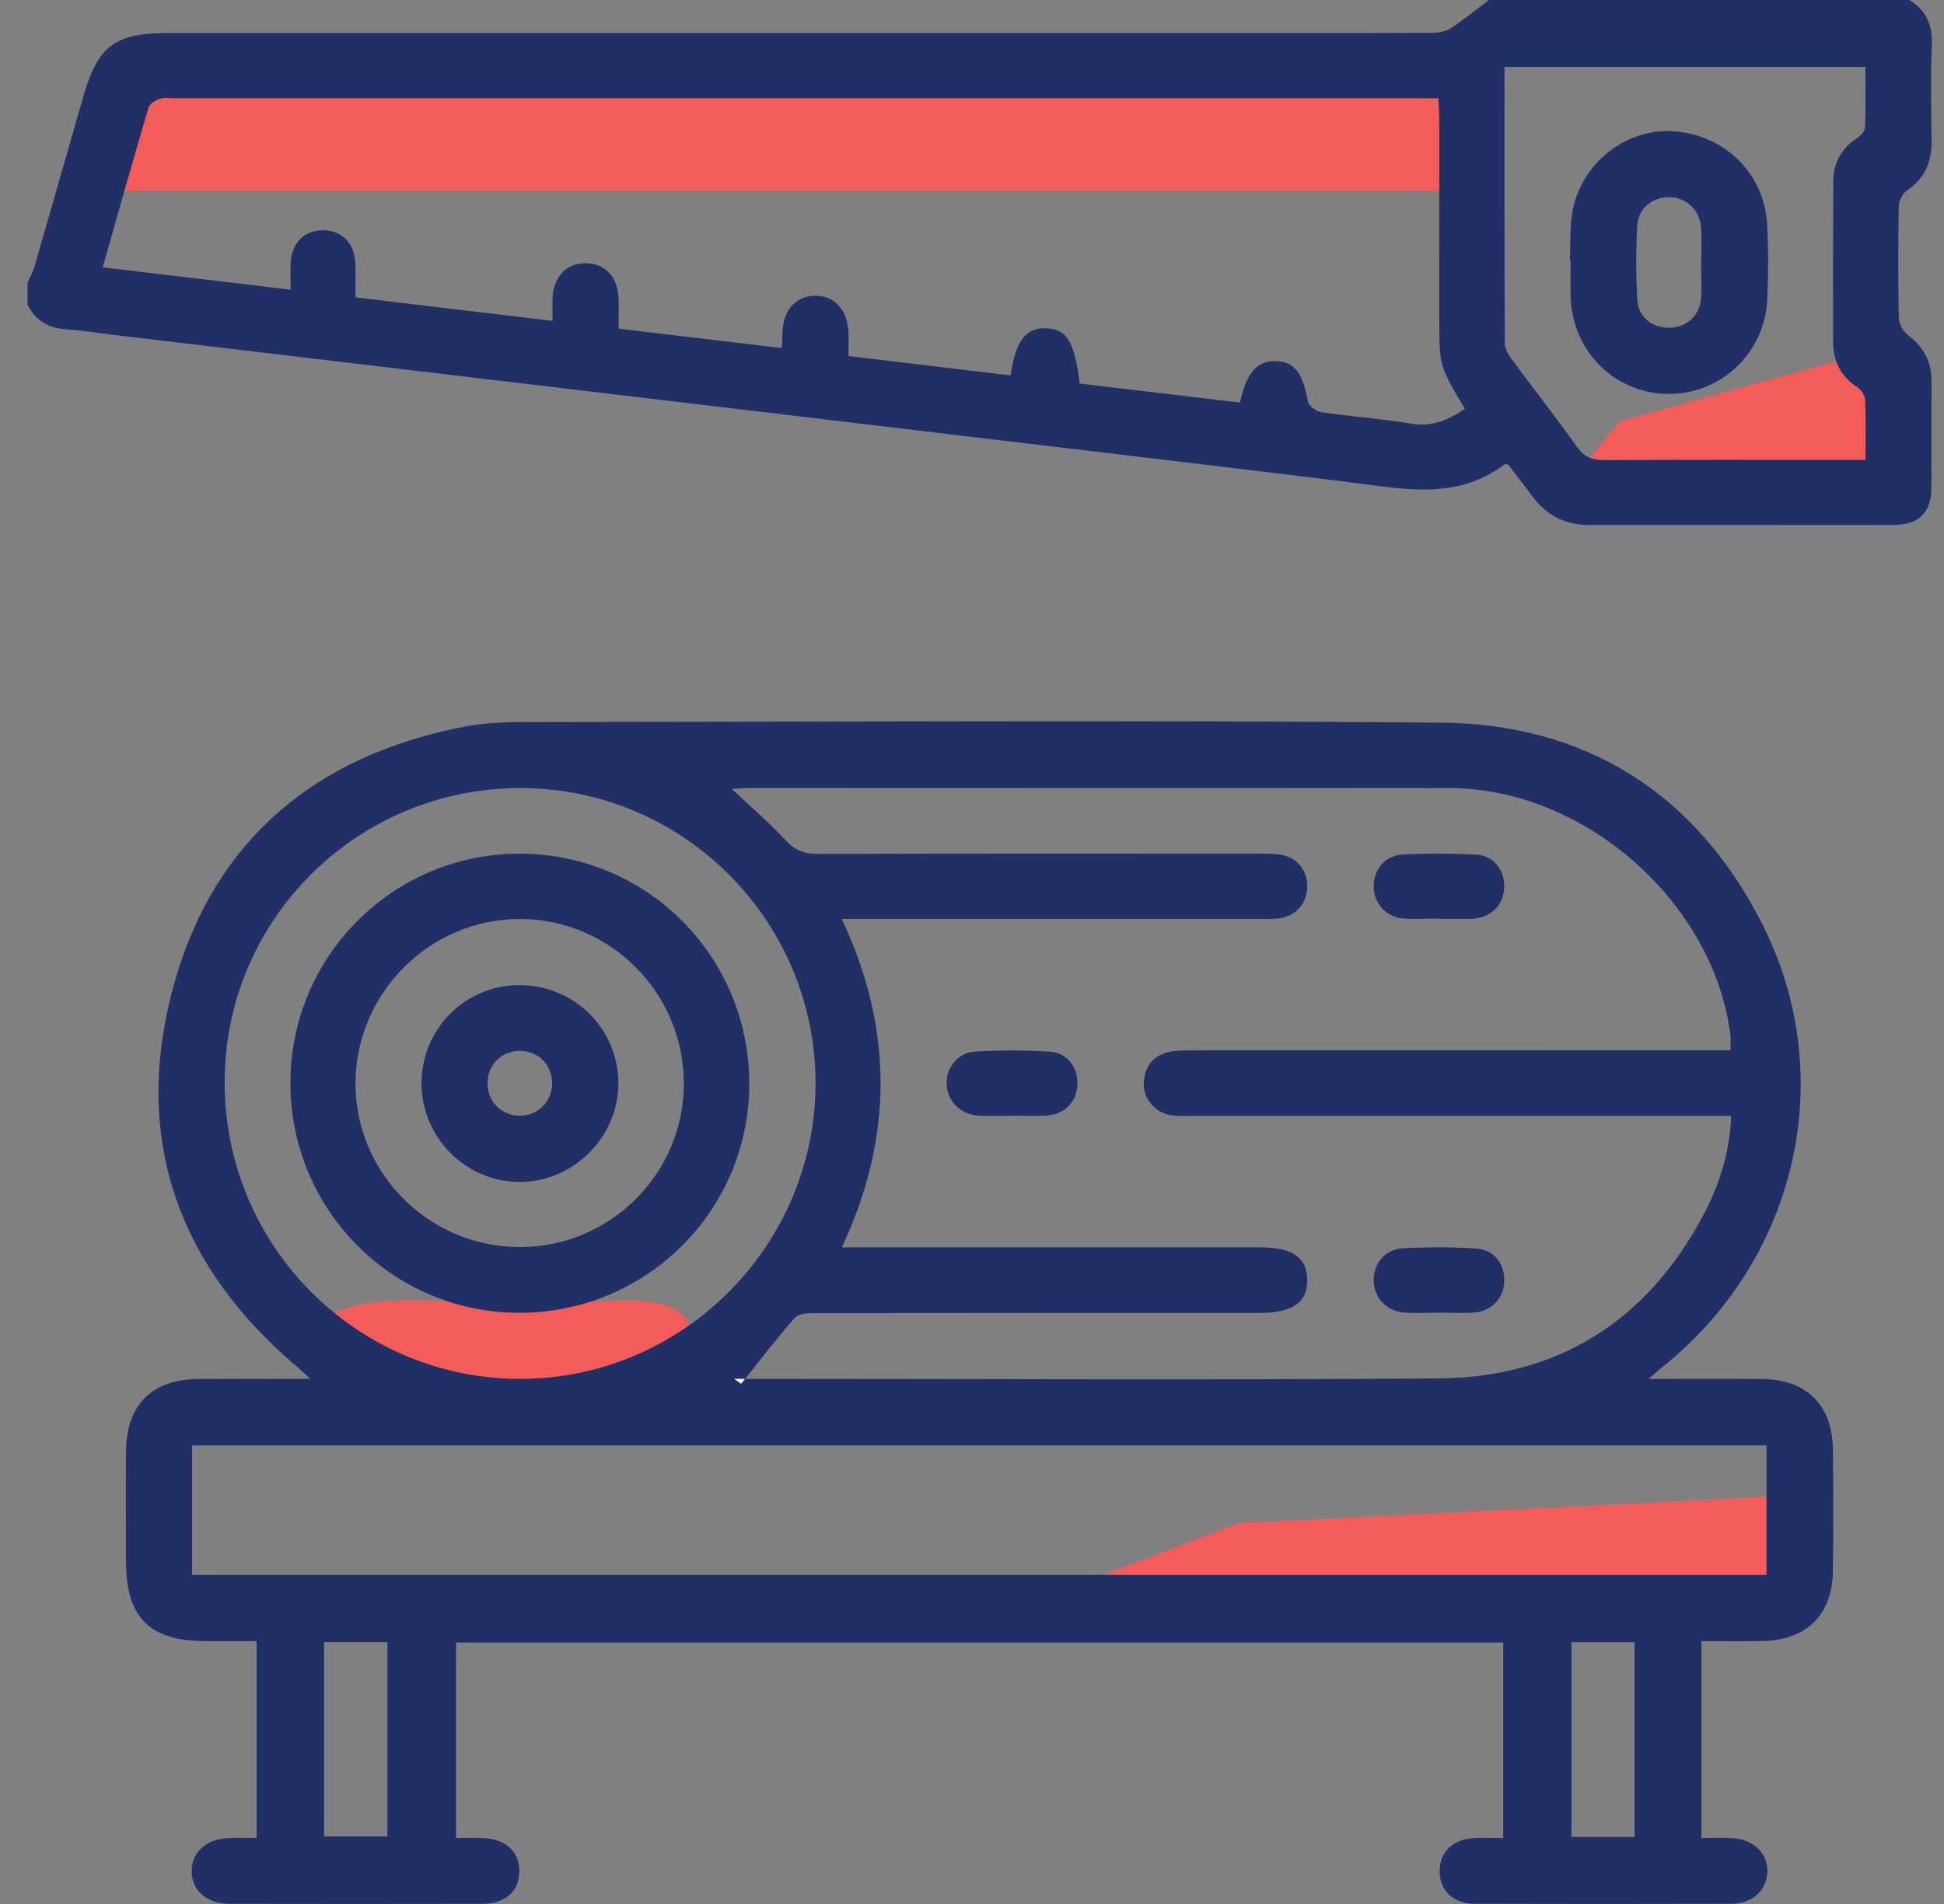
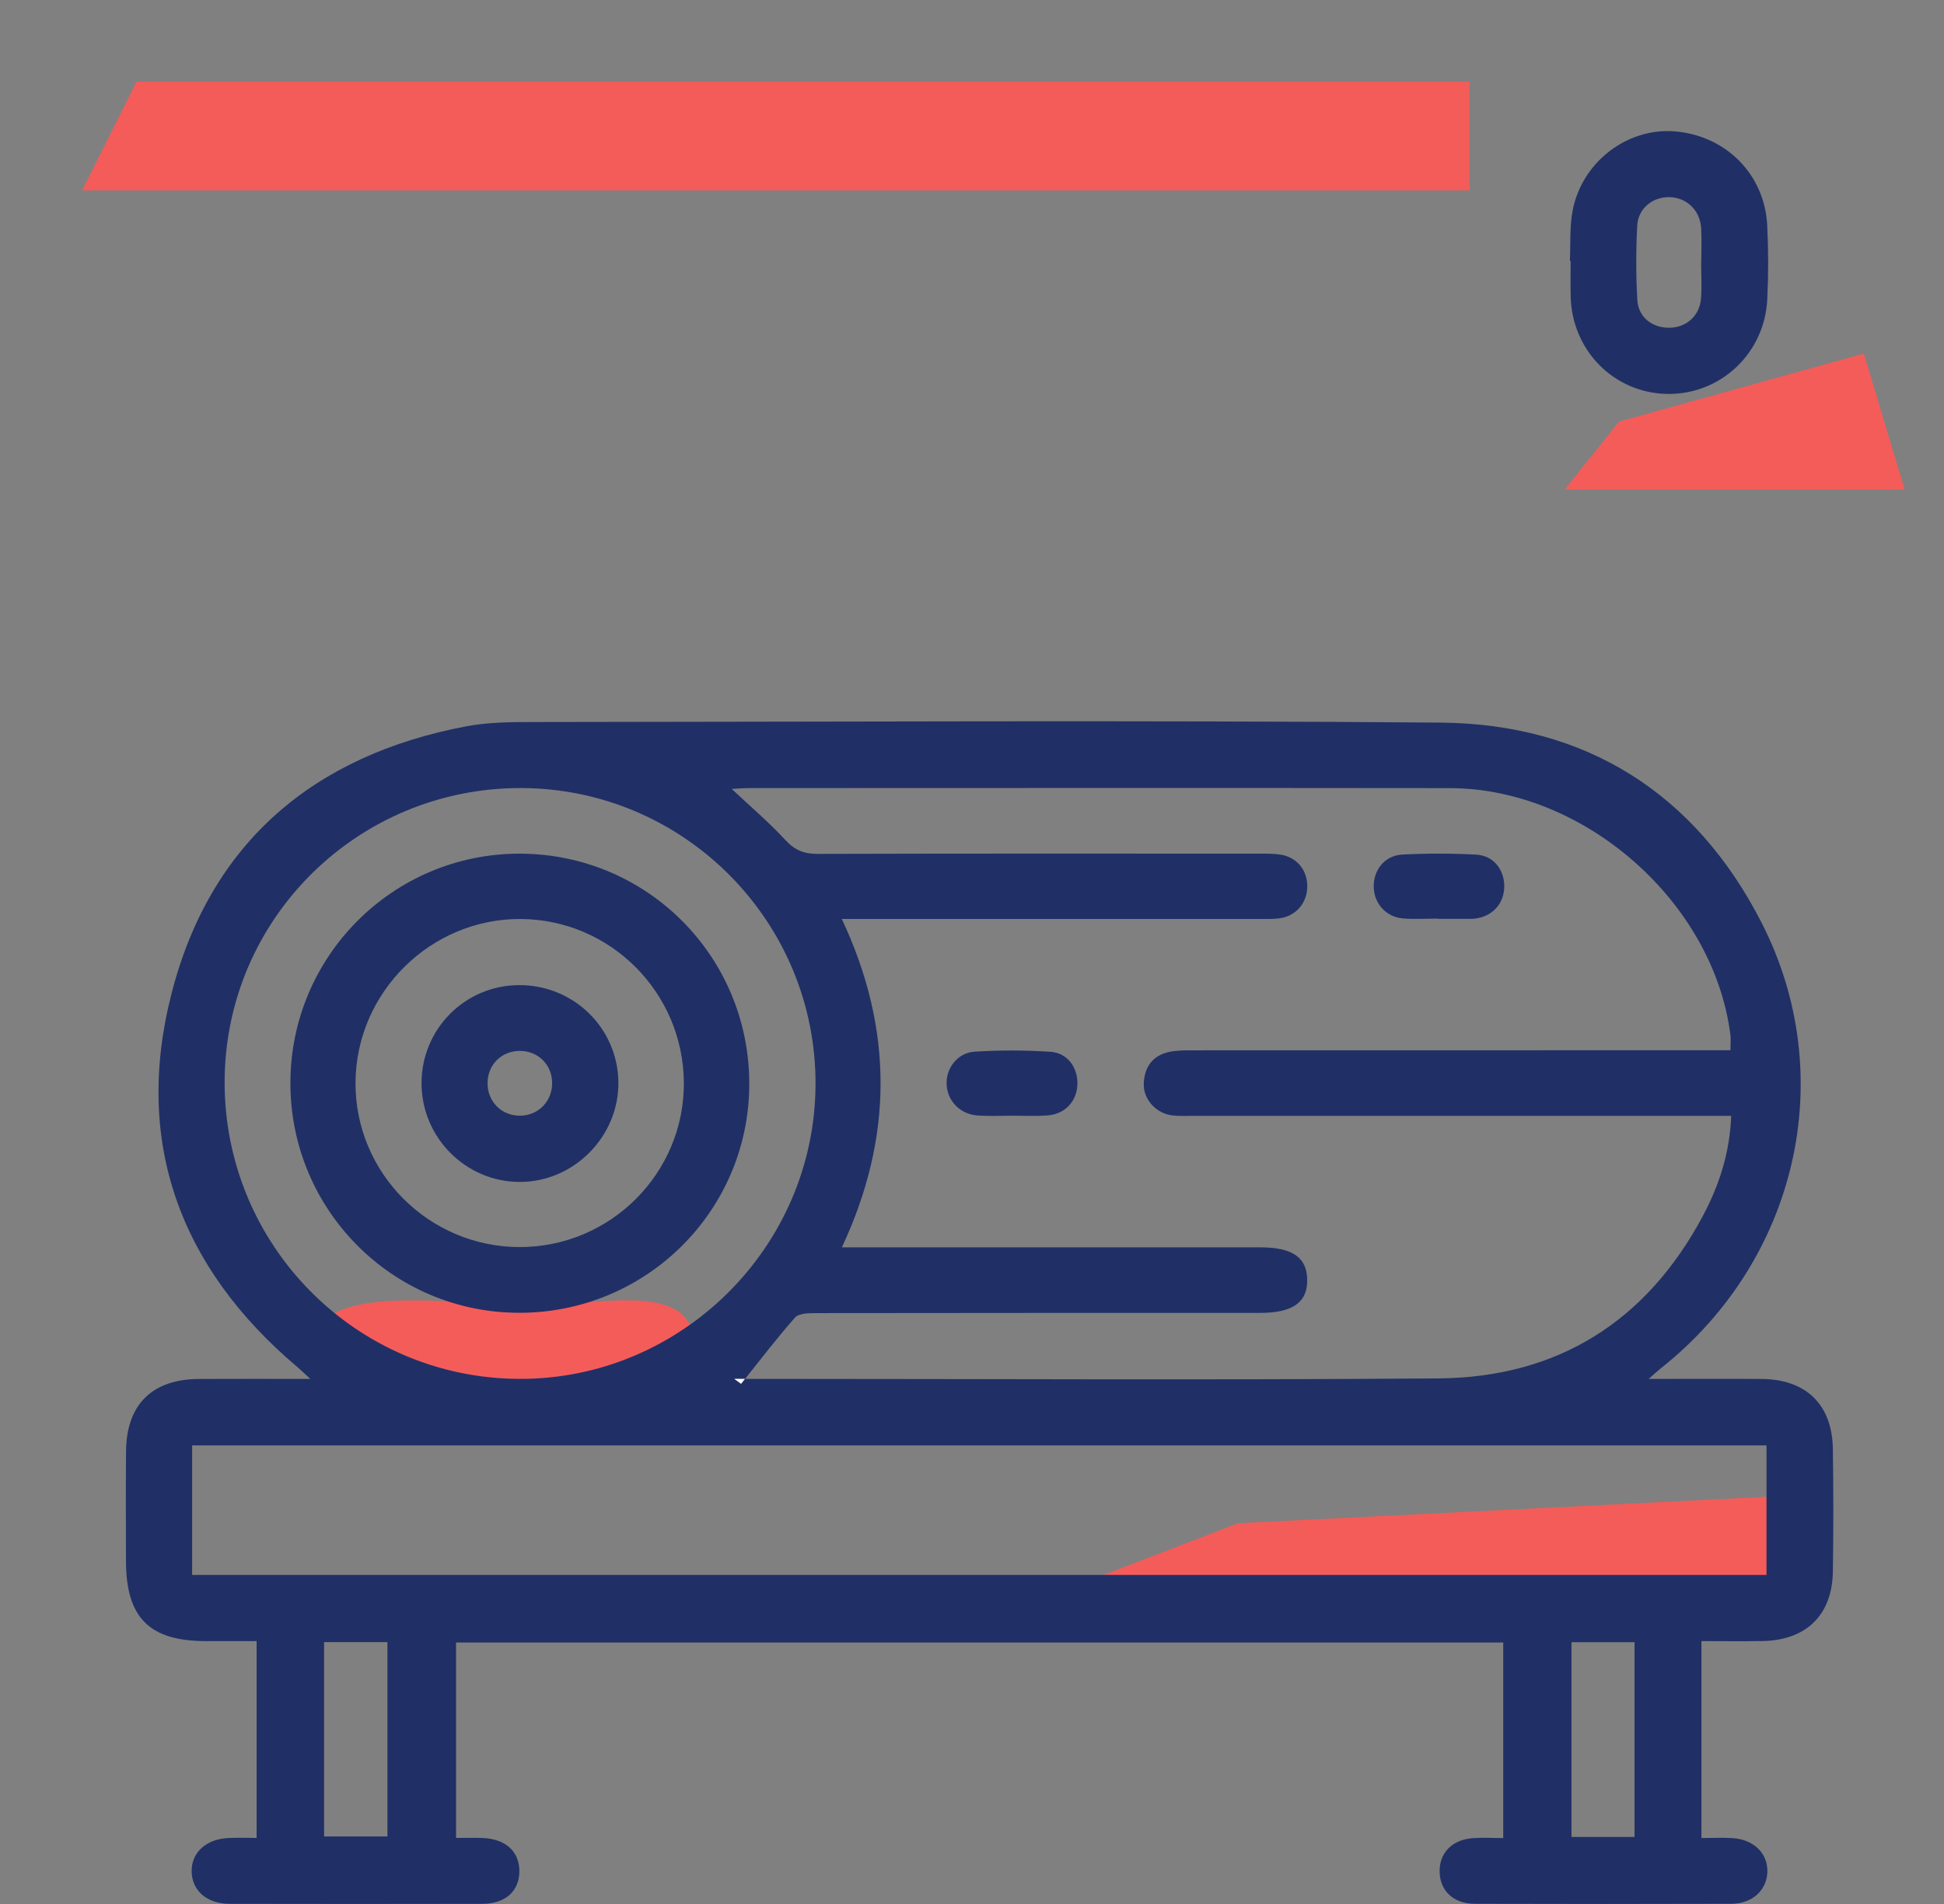
<svg xmlns="http://www.w3.org/2000/svg" width="49" height="48" viewBox="0 0 49 48" fill="none">
  <rect x="0" y="0" width="49" height="48" fill="#808080" stroke="none" />
  <path d="M2.07 4.8L3.442 2.058H37.042V4.8H2.07Z" fill=" #f45c59" />
  <path d="M17.498 33.943C17.498 35.647 15.088 34.972 13.384 34.972C11.68 34.972 7.898 35.647 7.898 33.943C7.898 32.239 11.68 32.914 13.384 32.914C15.088 32.914 17.498 32.239 17.498 33.943Z" fill=" #f45c59" />
  <path d="M31.207 38.401L26.75 40.115H44.922V37.715L31.207 38.401Z" fill=" #f45c59" />
  <path d="M40.809 10.628L39.438 12.343H48.009L46.98 8.914L40.809 10.628Z" fill=" #f45c59" />
-   <path d="M48.122 0H37.531C37.213 0.238 36.905 0.492 36.574 0.709C36.444 0.793 36.261 0.826 36.102 0.827C34.711 0.835 33.322 0.832 31.932 0.832H4.287C2.879 0.832 2.469 1.139 2.085 2.483C1.682 3.892 1.28 5.302 0.873 6.71C0.831 6.853 0.755 6.987 0.695 7.125V7.687C0.901 8.08 1.223 8.275 1.667 8.304C2.056 8.329 2.443 8.391 2.83 8.438C6.099 8.825 9.367 9.214 12.637 9.603C16.2 10.026 19.762 10.45 23.325 10.875C26.888 11.3 30.452 11.718 34.014 12.157C35.358 12.323 36.705 12.627 37.92 11.707C37.929 11.7 37.949 11.707 38.01 11.707C38.2 11.956 38.41 12.223 38.612 12.498C38.97 12.984 39.441 13.236 40.05 13.235C42.611 13.233 45.171 13.238 47.732 13.233C48.378 13.231 48.678 12.926 48.683 12.284C48.69 11.393 48.682 10.503 48.686 9.613C48.688 9.123 48.491 8.751 48.097 8.453C47.975 8.361 47.865 8.168 47.862 8.018C47.84 7.081 47.843 6.144 47.86 5.207C47.863 5.069 47.955 4.878 48.065 4.802C48.512 4.502 48.692 4.092 48.687 3.569C48.679 2.757 48.66 1.943 48.693 1.133C48.715 0.626 48.551 0.258 48.122 0ZM35.581 10.681C34.827 10.557 34.063 10.502 33.306 10.391C33.18 10.373 32.991 10.237 32.97 10.129C32.829 9.399 32.638 9.129 32.175 9.104C31.7 9.079 31.419 9.382 31.254 10.149C29.907 9.988 28.554 9.827 27.215 9.669C27.079 8.595 26.889 8.294 26.368 8.276C25.857 8.258 25.601 8.586 25.473 9.464C24.135 9.304 22.794 9.143 21.386 8.976C21.386 8.764 21.395 8.567 21.385 8.37C21.36 7.8 21.024 7.445 20.532 7.456C20.057 7.468 19.749 7.814 19.724 8.363C19.719 8.484 19.714 8.607 19.706 8.774C18.333 8.612 16.992 8.452 15.591 8.286C15.591 7.981 15.602 7.731 15.589 7.483C15.562 6.972 15.239 6.642 14.775 6.636C14.306 6.628 13.974 6.946 13.932 7.456C13.917 7.64 13.929 7.826 13.929 8.089C12.255 7.889 10.625 7.696 8.958 7.497C8.958 7.174 8.969 6.895 8.956 6.617C8.93 6.129 8.616 5.815 8.163 5.804C7.687 5.793 7.359 6.109 7.327 6.621C7.313 6.833 7.325 7.049 7.325 7.303C5.714 7.111 4.169 6.927 2.588 6.739C2.978 5.368 3.353 4.033 3.746 2.705C3.775 2.609 3.927 2.524 4.038 2.488C4.151 2.451 4.286 2.478 4.411 2.478H36.254C36.264 2.696 36.277 2.862 36.278 3.029C36.279 4.701 36.279 6.372 36.279 8.044C36.279 9.226 36.279 9.226 36.923 10.304C36.519 10.585 36.108 10.769 35.581 10.681ZM47.021 11.593H46.528C44.499 11.593 42.47 11.588 40.442 11.6C40.133 11.602 39.928 11.52 39.742 11.258C39.218 10.52 38.659 9.808 38.122 9.08C38.034 8.96 37.931 8.808 37.93 8.671C37.919 6.363 37.922 4.055 37.922 1.687H47.019C47.019 2.204 47.03 2.713 47.009 3.221C47.005 3.315 46.891 3.429 46.799 3.489C46.399 3.754 46.208 4.125 46.207 4.594C46.203 5.936 46.204 7.278 46.205 8.62C46.206 9.107 46.398 9.489 46.816 9.763C46.913 9.826 47.007 9.972 47.013 10.085C47.033 10.566 47.021 11.048 47.021 11.593Z" fill="#203066" />
  <path d="M46.199 36.531C46.183 35.413 45.527 34.773 44.405 34.764C43.499 34.757 42.594 34.763 41.554 34.763C41.729 34.612 41.805 34.541 41.885 34.477C45.297 31.764 46.383 27.131 44.401 23.259C42.729 19.993 39.967 18.246 36.299 18.217C28.661 18.155 21.022 18.197 13.384 18.203C12.84 18.203 12.283 18.21 11.75 18.311C7.912 19.037 5.304 21.241 4.327 25.034C3.36 28.782 4.531 31.957 7.491 34.46C7.578 34.533 7.66 34.614 7.823 34.763C6.816 34.763 5.916 34.759 5.015 34.764C3.836 34.77 3.188 35.408 3.177 36.583C3.168 37.504 3.174 38.427 3.175 39.348C3.176 40.782 3.762 41.371 5.189 41.373C5.617 41.374 6.045 41.373 6.468 41.373V46.335C6.215 46.335 5.985 46.326 5.755 46.337C5.191 46.363 4.819 46.708 4.831 47.187C4.842 47.667 5.216 47.995 5.787 47.996C7.912 48 10.036 48.001 12.161 47.996C12.742 47.994 13.09 47.675 13.091 47.172C13.091 46.675 12.745 46.36 12.164 46.336C11.938 46.328 11.712 46.335 11.495 46.335V41.408H37.89V46.338C37.614 46.338 37.365 46.322 37.118 46.341C36.602 46.38 36.285 46.708 36.287 47.174C36.289 47.661 36.628 47.993 37.173 47.995C39.329 48.002 41.484 48.001 43.64 47.995C44.173 47.993 44.538 47.649 44.548 47.184C44.557 46.72 44.201 46.372 43.667 46.339C43.423 46.324 43.178 46.337 42.886 46.337V41.373C43.436 41.373 43.932 41.38 44.428 41.371C45.527 41.351 46.18 40.717 46.199 39.625C46.215 38.594 46.213 37.562 46.199 36.531ZM18.878 19.868C24.767 19.867 30.655 19.862 36.543 19.869C39.938 19.873 43.19 22.741 43.616 26.088C43.63 26.194 43.617 26.302 43.617 26.477H43.019C38.708 26.477 34.397 26.477 30.086 26.479C29.884 26.479 29.677 26.477 29.481 26.517C29.055 26.605 28.844 26.9 28.83 27.318C28.815 27.715 29.139 28.068 29.543 28.119C29.713 28.141 29.886 28.131 30.058 28.131H43.636C43.602 29.062 43.33 29.889 42.921 30.656C41.504 33.31 39.266 34.725 36.263 34.75C30.516 34.795 24.768 34.762 19.02 34.762H18.78C18.747 34.804 18.714 34.844 18.681 34.886C18.624 34.844 18.568 34.804 18.511 34.762H18.78C19.194 34.242 19.598 33.715 20.038 33.217C20.133 33.109 20.379 33.104 20.555 33.104C24.288 33.098 28.022 33.1 31.754 33.099C32.582 33.099 32.959 32.835 32.949 32.26C32.941 31.7 32.575 31.446 31.771 31.446C28.459 31.445 25.148 31.446 21.837 31.446H21.22C22.524 28.661 22.518 25.933 21.218 23.167H31.72C31.892 23.167 32.065 23.174 32.235 23.153C32.655 23.103 32.942 22.778 32.95 22.363C32.96 21.941 32.692 21.609 32.272 21.545C32.087 21.517 31.897 21.521 31.711 21.521C28.009 21.52 24.307 21.516 20.606 21.527C20.264 21.528 20.032 21.432 19.797 21.178C19.389 20.736 18.927 20.343 18.444 19.889C18.615 19.881 18.747 19.868 18.878 19.868ZM5.662 27.274C5.669 23.169 9.013 19.857 13.139 19.867C17.244 19.878 20.572 23.231 20.556 27.341C20.541 31.437 17.165 34.786 13.074 34.762C8.968 34.739 5.655 31.391 5.662 27.274ZM9.765 46.298H8.169V41.398H9.765V46.298ZM41.2 46.309H39.611V41.401H41.2V46.309ZM44.526 39.704H4.843V36.439H44.526V39.704Z" fill="#203066" />
  <path d="M18.508 34.762C18.565 34.803 18.621 34.844 18.678 34.885C18.711 34.844 18.743 34.803 18.776 34.762H18.508Z" fill="white" />
  <path d="M44.544 5.679C44.479 4.39 43.493 3.409 42.2 3.311C41.005 3.221 39.867 4.092 39.638 5.318C39.561 5.729 39.59 6.158 39.57 6.578C39.577 6.578 39.583 6.579 39.589 6.579C39.589 6.875 39.584 7.171 39.59 7.468C39.618 8.834 40.682 9.909 42.024 9.931C43.362 9.953 44.478 8.912 44.545 7.551C44.575 6.928 44.575 6.302 44.544 5.679ZM42.875 7.524C42.842 7.951 42.524 8.242 42.109 8.262C41.666 8.281 41.296 8.01 41.27 7.563C41.234 6.941 41.235 6.314 41.267 5.693C41.29 5.248 41.663 4.957 42.093 4.97C42.516 4.985 42.849 5.302 42.878 5.745C42.897 6.041 42.881 6.338 42.881 6.635C42.88 6.635 42.88 6.635 42.879 6.635C42.879 6.931 42.898 7.228 42.875 7.524Z" fill="#203066" />
  <path d="M27.157 27.331C27.146 27.765 26.843 28.092 26.393 28.122C26.098 28.142 25.8 28.127 25.504 28.127V28.128C25.223 28.128 24.941 28.141 24.661 28.124C24.218 28.1 23.89 27.776 23.861 27.358C23.832 26.944 24.127 26.54 24.566 26.513C25.202 26.473 25.845 26.474 26.48 26.516C26.907 26.545 27.168 26.913 27.157 27.331Z" fill="#203066" />
-   <path d="M37.915 32.323C37.893 32.732 37.597 33.054 37.172 33.088C36.862 33.111 36.548 33.093 36.236 33.093C35.955 33.094 35.673 33.111 35.394 33.09C34.951 33.057 34.636 32.719 34.625 32.297C34.614 31.867 34.901 31.497 35.351 31.471C35.972 31.436 36.599 31.436 37.22 31.477C37.671 31.508 37.937 31.881 37.915 32.323Z" fill="#203066" />
  <path d="M37.916 22.338C37.919 22.773 37.623 23.104 37.18 23.158C37.149 23.162 37.118 23.164 37.087 23.164H36.244V23.158C35.948 23.158 35.65 23.179 35.355 23.153C34.938 23.116 34.64 22.781 34.626 22.374C34.61 21.942 34.898 21.568 35.343 21.544C35.965 21.512 36.592 21.512 37.213 21.546C37.642 21.57 37.914 21.919 37.916 22.338Z" fill="#203066" />
  <path d="M13.103 21.521C9.913 21.516 7.324 24.102 7.32 27.297C7.315 30.496 9.889 33.088 13.078 33.096C16.279 33.103 18.874 30.534 18.886 27.346C18.898 24.124 16.32 21.528 13.103 21.521ZM13.101 31.439C10.813 31.438 8.95 29.574 8.961 27.296C8.971 25.02 10.854 23.155 13.126 23.168C15.388 23.182 17.224 25.025 17.237 27.296C17.249 29.576 15.389 31.439 13.101 31.439Z" fill="#203066" />
  <path d="M13.083 24.835C11.715 24.841 10.621 25.947 10.625 27.317C10.63 28.681 11.74 29.795 13.099 29.797C14.467 29.799 15.604 28.647 15.587 27.278C15.568 25.914 14.456 24.829 13.083 24.835ZM13.111 28.127C12.645 28.131 12.288 27.775 12.289 27.307C12.29 26.855 12.624 26.509 13.072 26.494C13.542 26.478 13.908 26.823 13.917 27.29C13.926 27.756 13.573 28.123 13.111 28.127Z" fill="#203066" />
</svg>